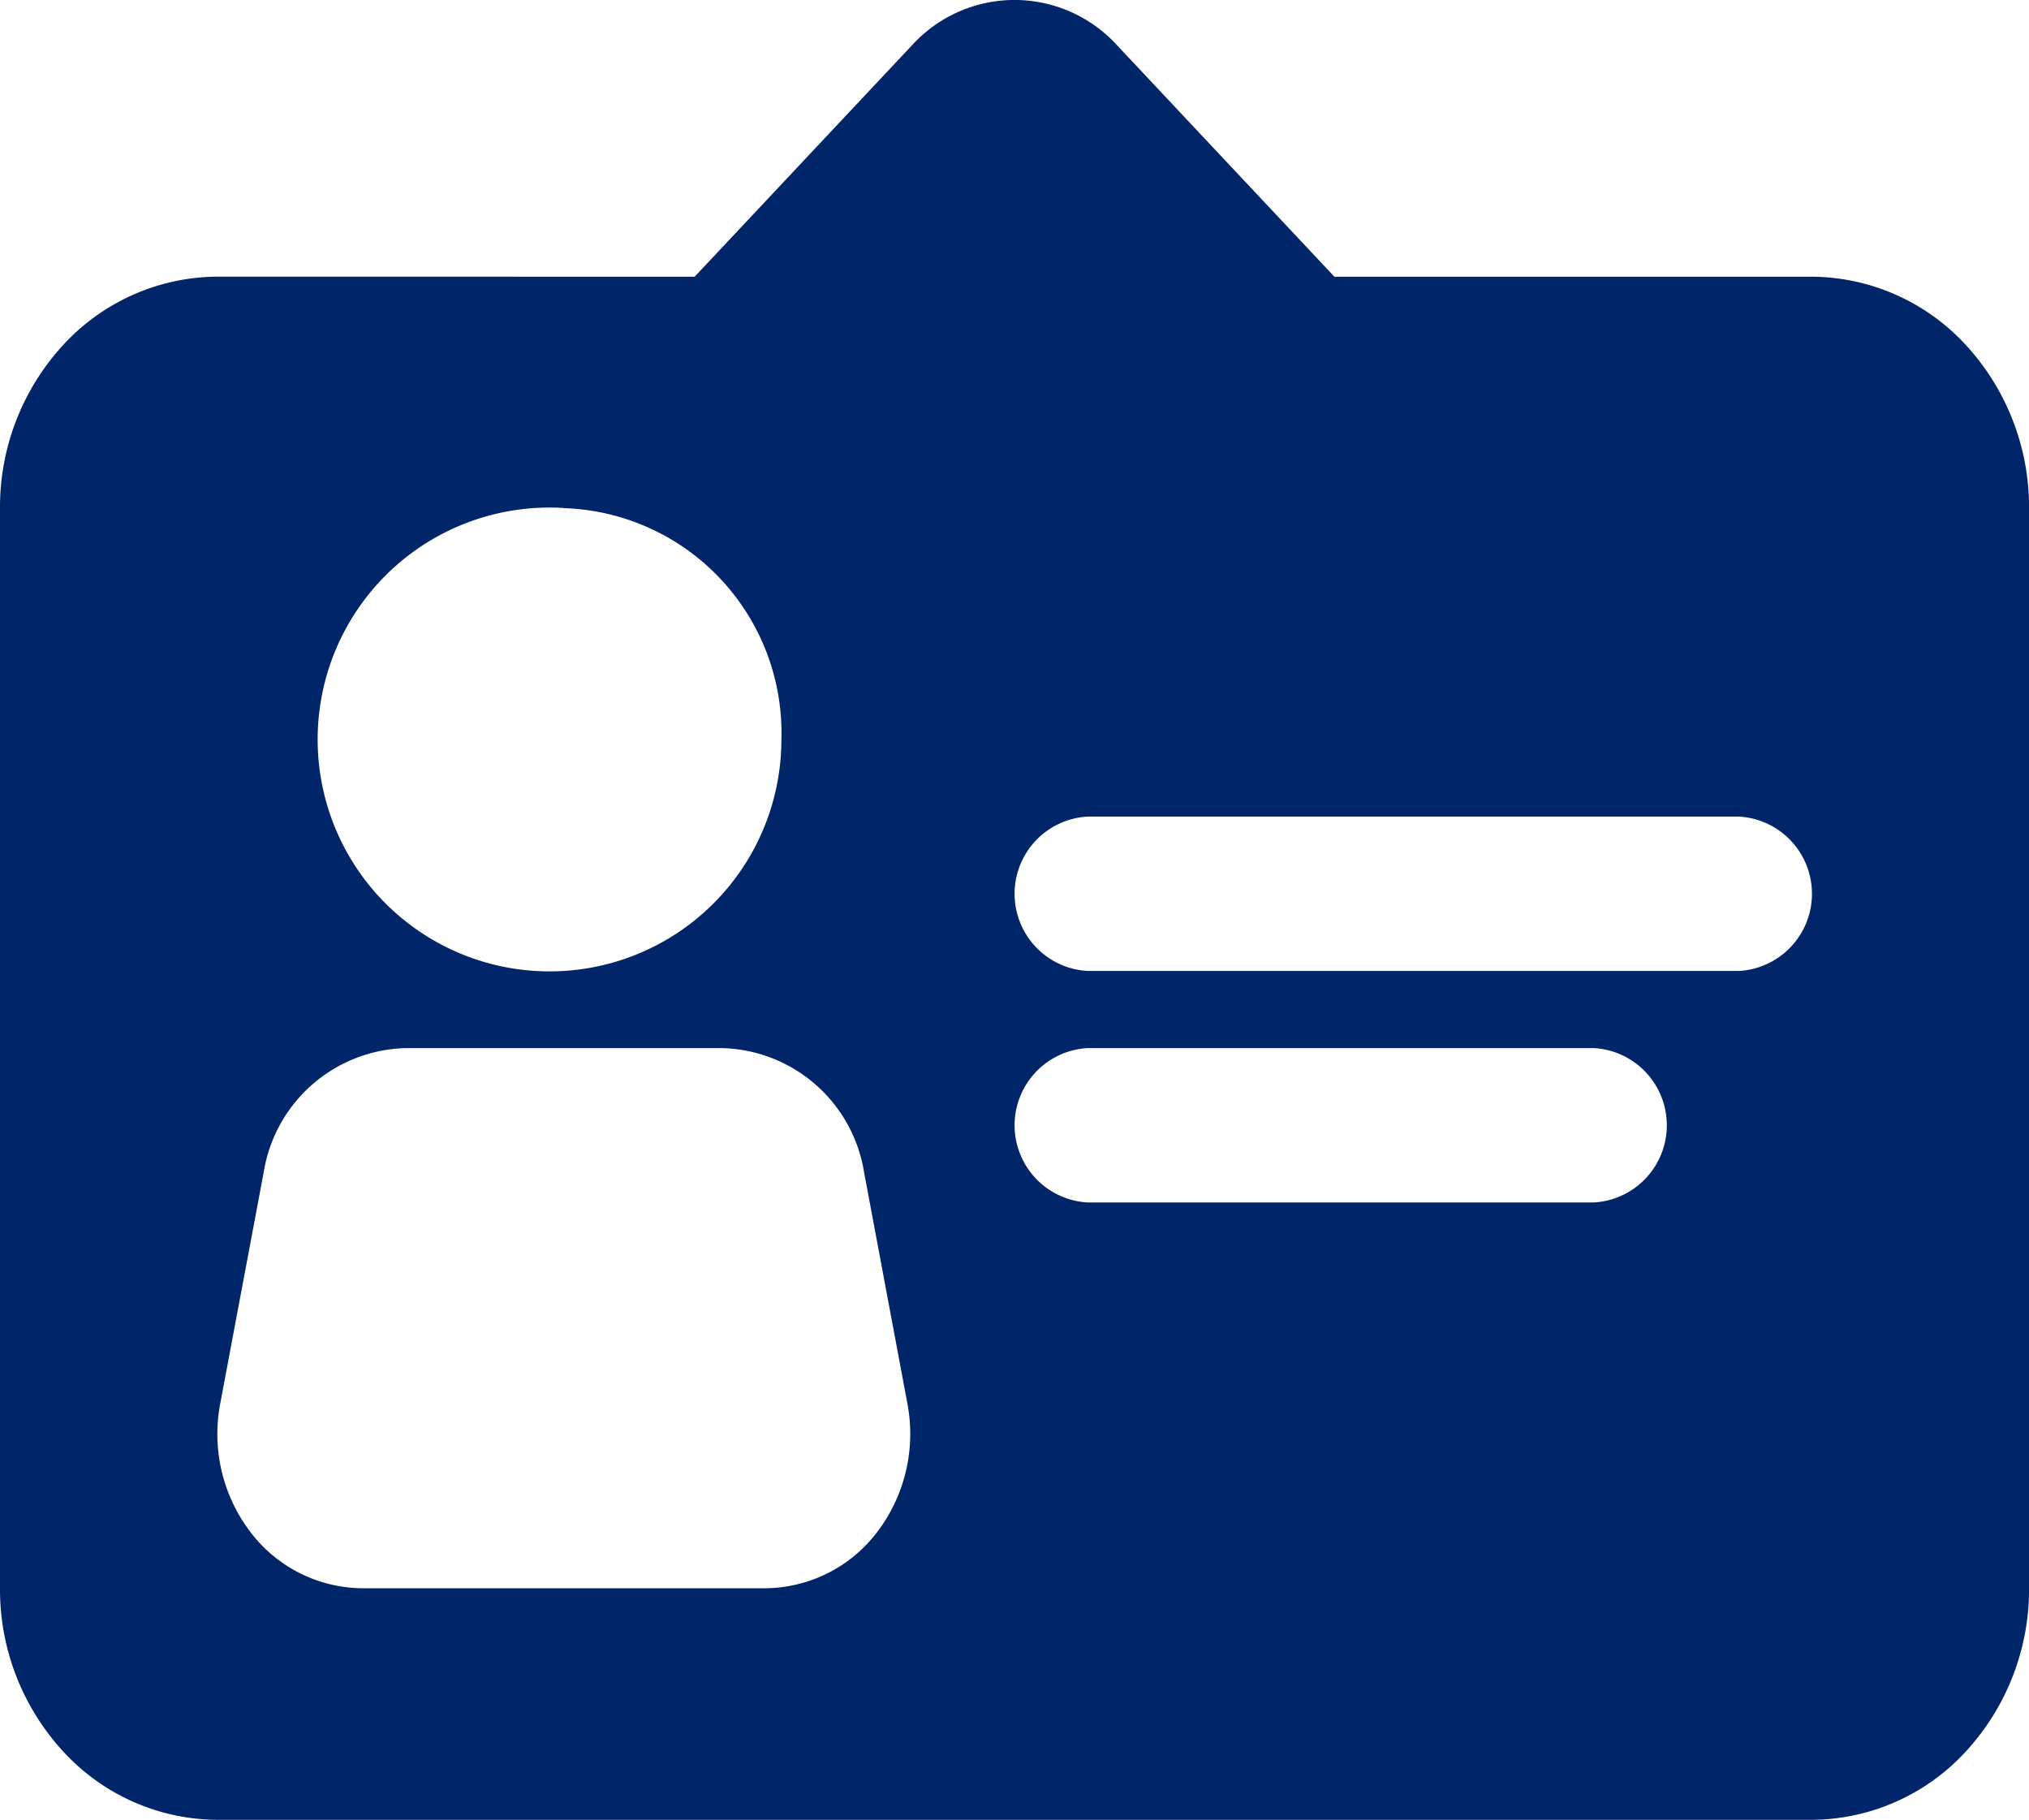
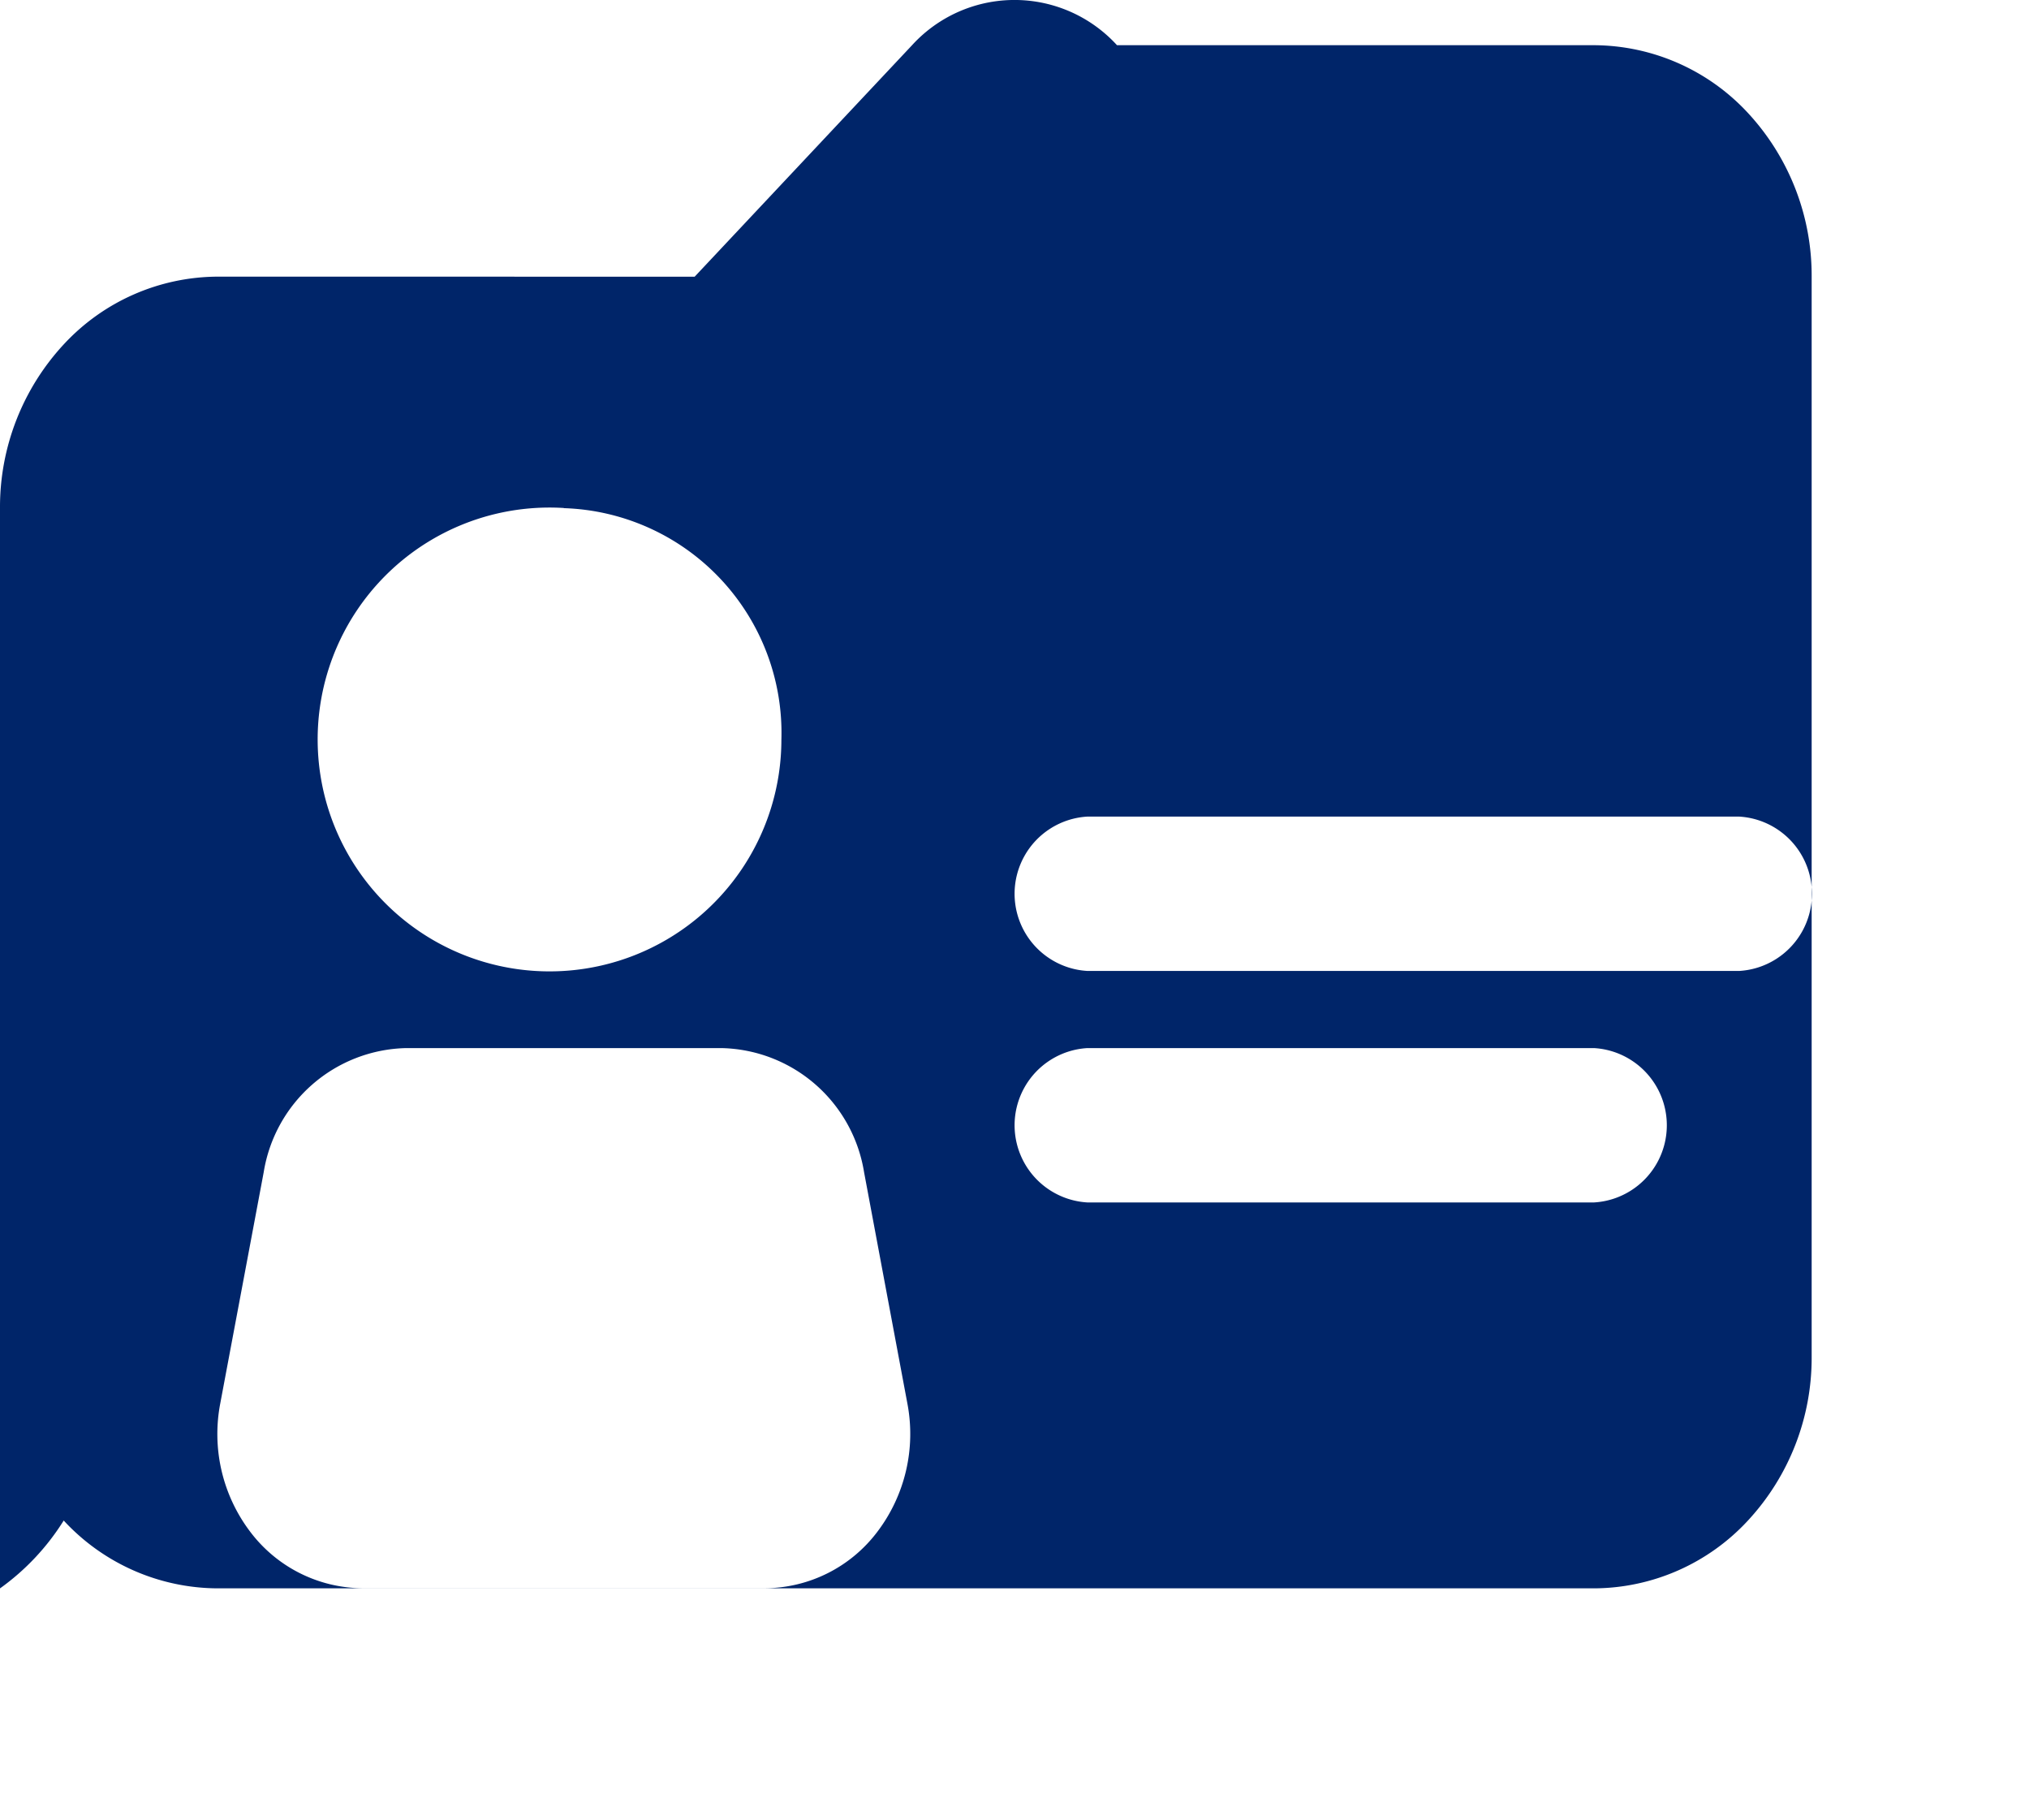
<svg xmlns="http://www.w3.org/2000/svg" width="42.738" height="38.324" viewBox="0 0 42.738 38.324">
-   <path id="cta-1-license_search" d="M86.632,196.244l4.579-4.875a2.922,2.922,0,0,1,4.317,0l4.579,4.875h10.053a4.442,4.442,0,0,1,3.237,1.427,5.039,5.039,0,0,1,1.342,3.448v22.748a5.038,5.038,0,0,1-1.342,3.446,4.438,4.438,0,0,1-3.237,1.428H76.579a4.438,4.438,0,0,1-3.237-1.428A5.038,5.038,0,0,1,72,223.867V201.118a5.039,5.039,0,0,1,1.342-3.448,4.442,4.442,0,0,1,3.237-1.427ZM90.2,215.1a3.108,3.108,0,0,0-2.995-2.611H80.548a3.108,3.108,0,0,0-2.993,2.611c-.247,1.318-.633,3.367-.916,4.875a3.406,3.406,0,0,0,.632,2.7,2.988,2.988,0,0,0,2.361,1.189h8.487a2.986,2.986,0,0,0,2.361-1.189,3.412,3.412,0,0,0,.633-2.7Zm4.7.639H105.58a1.628,1.628,0,0,0,0-3.25H94.9a1.628,1.628,0,0,0,0,3.25Zm-11.02-14.624a4.884,4.884,0,1,0,4.579,4.875A4.736,4.736,0,0,0,83.875,201.118Zm11.02,9.749h13.737a1.628,1.628,0,0,0,0-3.25H94.9a1.628,1.628,0,0,0,0,3.25Z" transform="translate(-72 -190.417)" fill="#002569" fill-rule="evenodd" />
+   <path id="cta-1-license_search" d="M86.632,196.244l4.579-4.875a2.922,2.922,0,0,1,4.317,0h10.053a4.442,4.442,0,0,1,3.237,1.427,5.039,5.039,0,0,1,1.342,3.448v22.748a5.038,5.038,0,0,1-1.342,3.446,4.438,4.438,0,0,1-3.237,1.428H76.579a4.438,4.438,0,0,1-3.237-1.428A5.038,5.038,0,0,1,72,223.867V201.118a5.039,5.039,0,0,1,1.342-3.448,4.442,4.442,0,0,1,3.237-1.427ZM90.2,215.1a3.108,3.108,0,0,0-2.995-2.611H80.548a3.108,3.108,0,0,0-2.993,2.611c-.247,1.318-.633,3.367-.916,4.875a3.406,3.406,0,0,0,.632,2.7,2.988,2.988,0,0,0,2.361,1.189h8.487a2.986,2.986,0,0,0,2.361-1.189,3.412,3.412,0,0,0,.633-2.7Zm4.7.639H105.58a1.628,1.628,0,0,0,0-3.25H94.9a1.628,1.628,0,0,0,0,3.25Zm-11.02-14.624a4.884,4.884,0,1,0,4.579,4.875A4.736,4.736,0,0,0,83.875,201.118Zm11.02,9.749h13.737a1.628,1.628,0,0,0,0-3.25H94.9a1.628,1.628,0,0,0,0,3.25Z" transform="translate(-72 -190.417)" fill="#002569" fill-rule="evenodd" />
</svg>